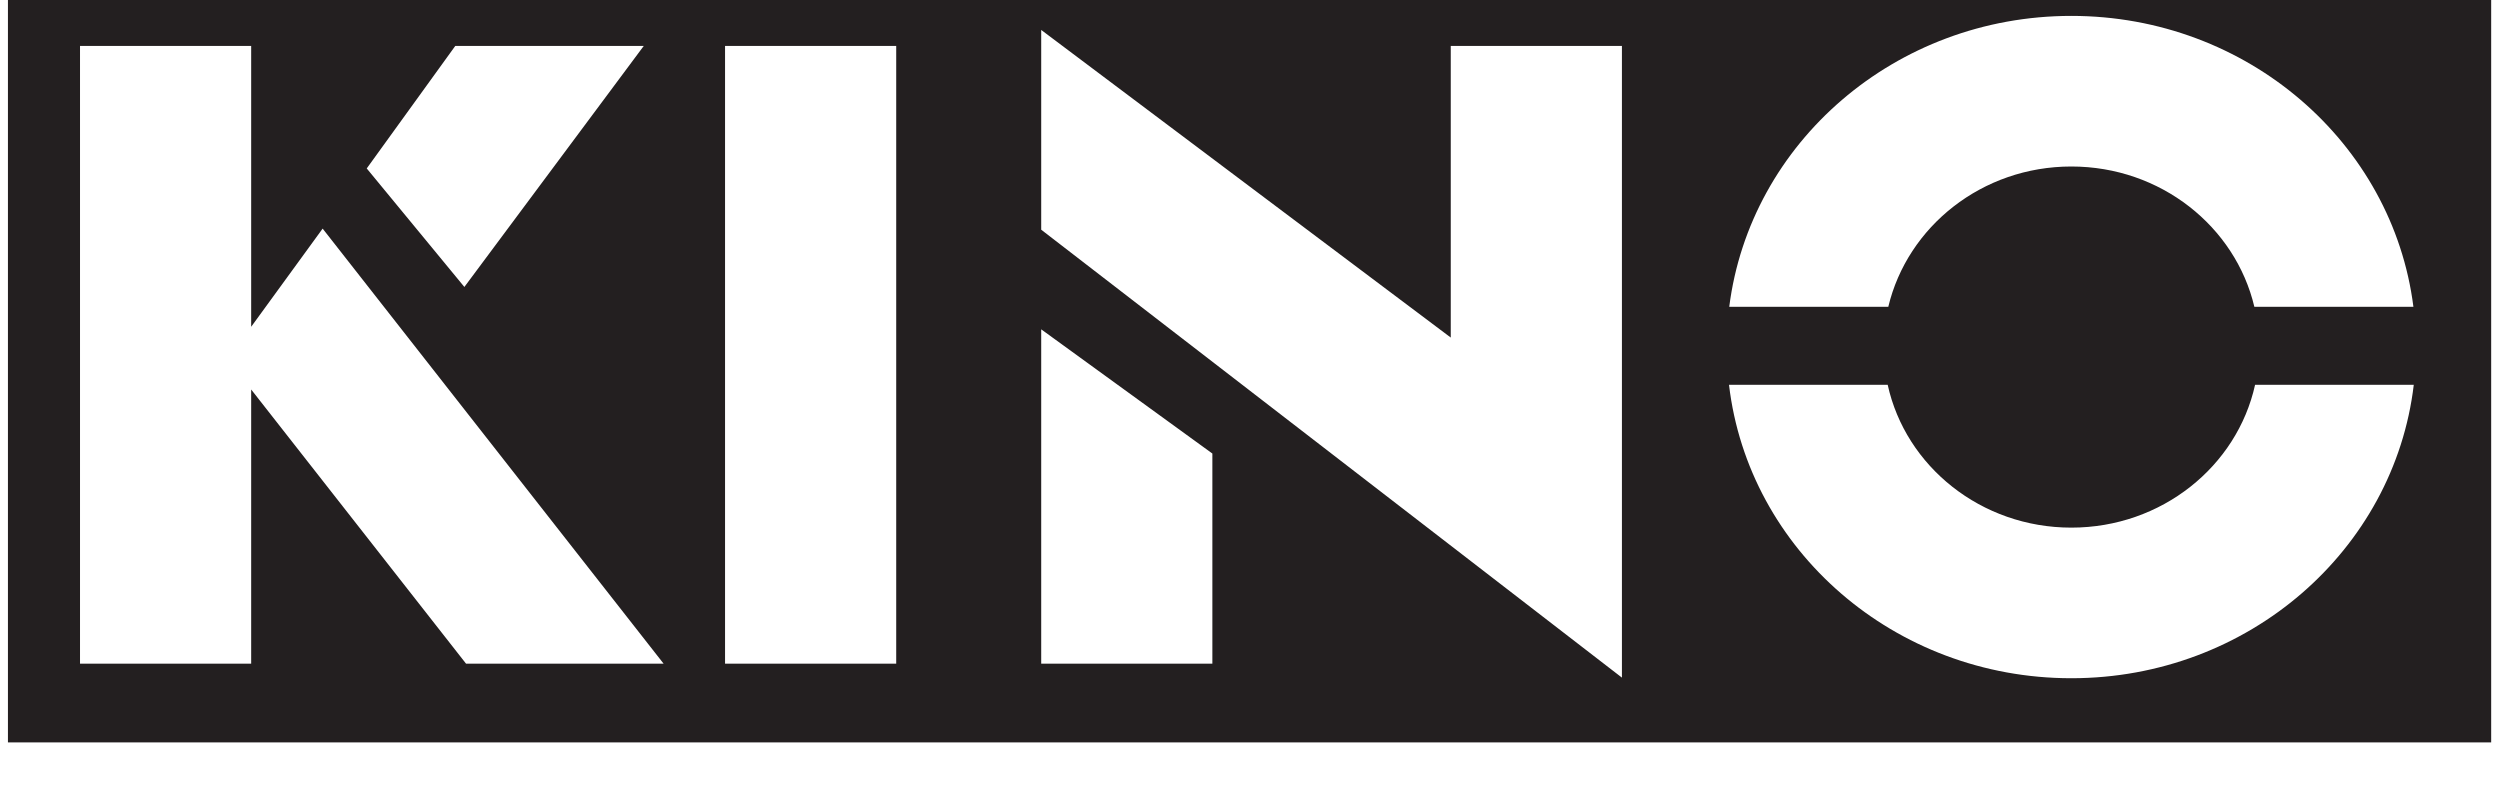
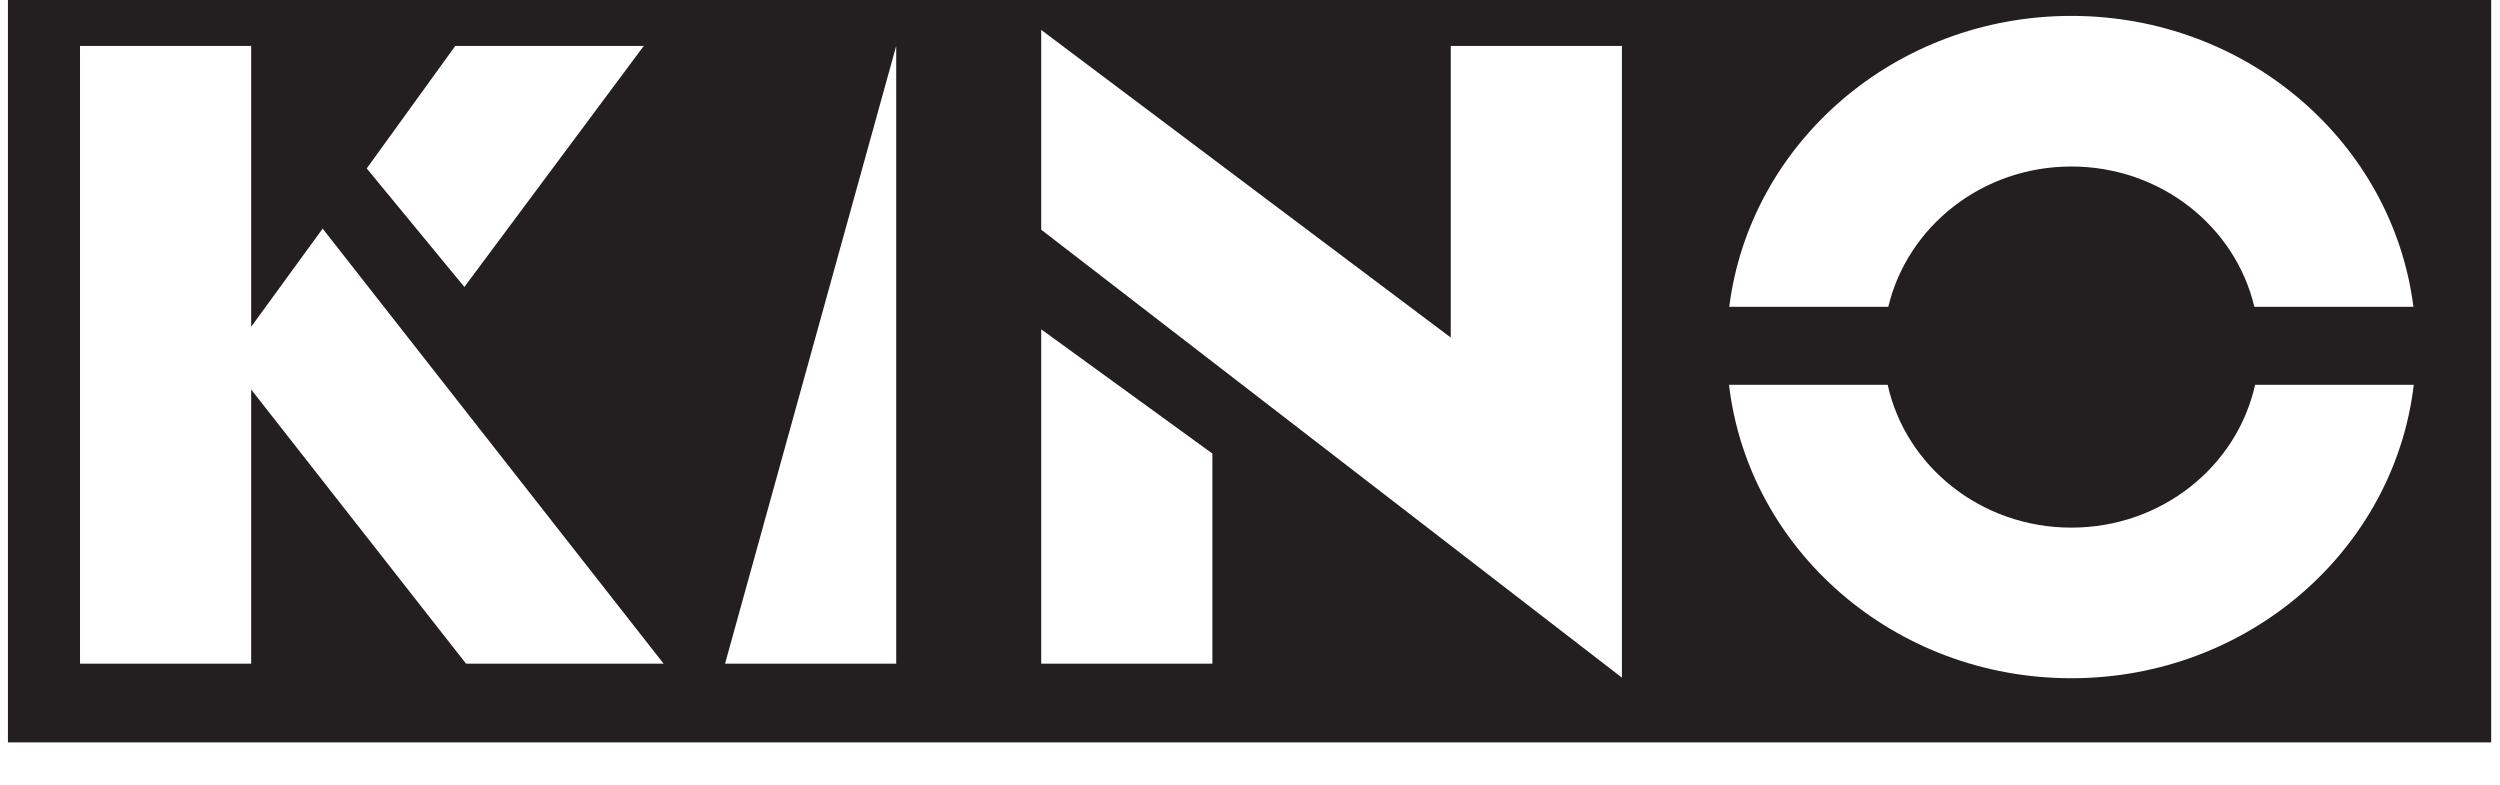
<svg xmlns="http://www.w3.org/2000/svg" width="100%" height="100%" viewBox="0 0 86 27" version="1.1" xml:space="preserve" style="fill-rule:evenodd;clip-rule:evenodd;stroke-linejoin:round;stroke-miterlimit:1.414;">
  <g transform="matrix(1,0,0,1,-794.292,-16998.7)">
    <g transform="matrix(1,0,0,0.738,0,14990.8)">
      <g transform="matrix(4.167,0,0,5.643,-2559.67,-1450.51)">
-         <path d="M825.452,738.929L804.952,738.929L804.952,745.321L825.452,745.321L825.452,738.929ZM813.482,741.909L814.895,742.935L814.895,744.671L813.482,744.671L813.482,741.909ZM810.201,739.568L808.72,741.559L807.914,740.58L808.645,739.568L810.201,739.568ZM810.365,744.671L808.734,744.671L806.96,742.406L806.96,744.671L805.547,744.671L805.547,739.568L806.96,739.568L806.96,741.888L807.55,741.077L810.365,744.671ZM812.285,744.671L810.872,744.671L810.872,739.568L812.285,739.568L812.285,744.671ZM818.276,744.786L813.482,741.086L813.482,739.436L816.863,741.977L816.863,739.568L818.276,739.568L818.276,744.786ZM824.81,741.723L823.497,741.723C823.34,741.06 822.724,740.564 821.986,740.564C821.249,740.564 820.633,741.06 820.475,741.723L819.162,741.723C819.333,740.369 820.532,739.32 821.986,739.32C823.44,739.32 824.639,740.369 824.81,741.723M824.813,742.367C824.652,743.731 823.448,744.791 821.986,744.791C820.524,744.791 819.32,743.731 819.16,742.367L820.47,742.367C820.618,743.041 821.241,743.547 821.986,743.547C822.732,743.547 823.354,743.041 823.503,742.367L824.813,742.367Z" style="fill:rgb(35,31,32);fill-rule:nonzero;" />
+         <path d="M825.452,738.929L804.952,738.929L804.952,745.321L825.452,745.321L825.452,738.929ZM813.482,741.909L814.895,742.935L814.895,744.671L813.482,744.671L813.482,741.909ZM810.201,739.568L808.72,741.559L807.914,740.58L808.645,739.568L810.201,739.568ZM810.365,744.671L808.734,744.671L806.96,742.406L806.96,744.671L805.547,744.671L805.547,739.568L806.96,739.568L806.96,741.888L807.55,741.077L810.365,744.671ZM812.285,744.671L810.872,744.671L812.285,739.568L812.285,744.671ZM818.276,744.786L813.482,741.086L813.482,739.436L816.863,741.977L816.863,739.568L818.276,739.568L818.276,744.786ZM824.81,741.723L823.497,741.723C823.34,741.06 822.724,740.564 821.986,740.564C821.249,740.564 820.633,741.06 820.475,741.723L819.162,741.723C819.333,740.369 820.532,739.32 821.986,739.32C823.44,739.32 824.639,740.369 824.81,741.723M824.813,742.367C824.652,743.731 823.448,744.791 821.986,744.791C820.524,744.791 819.32,743.731 819.16,742.367L820.47,742.367C820.618,743.041 821.241,743.547 821.986,743.547C822.732,743.547 823.354,743.041 823.503,742.367L824.813,742.367Z" style="fill:rgb(35,31,32);fill-rule:nonzero;" />
      </g>
    </g>
  </g>
</svg>